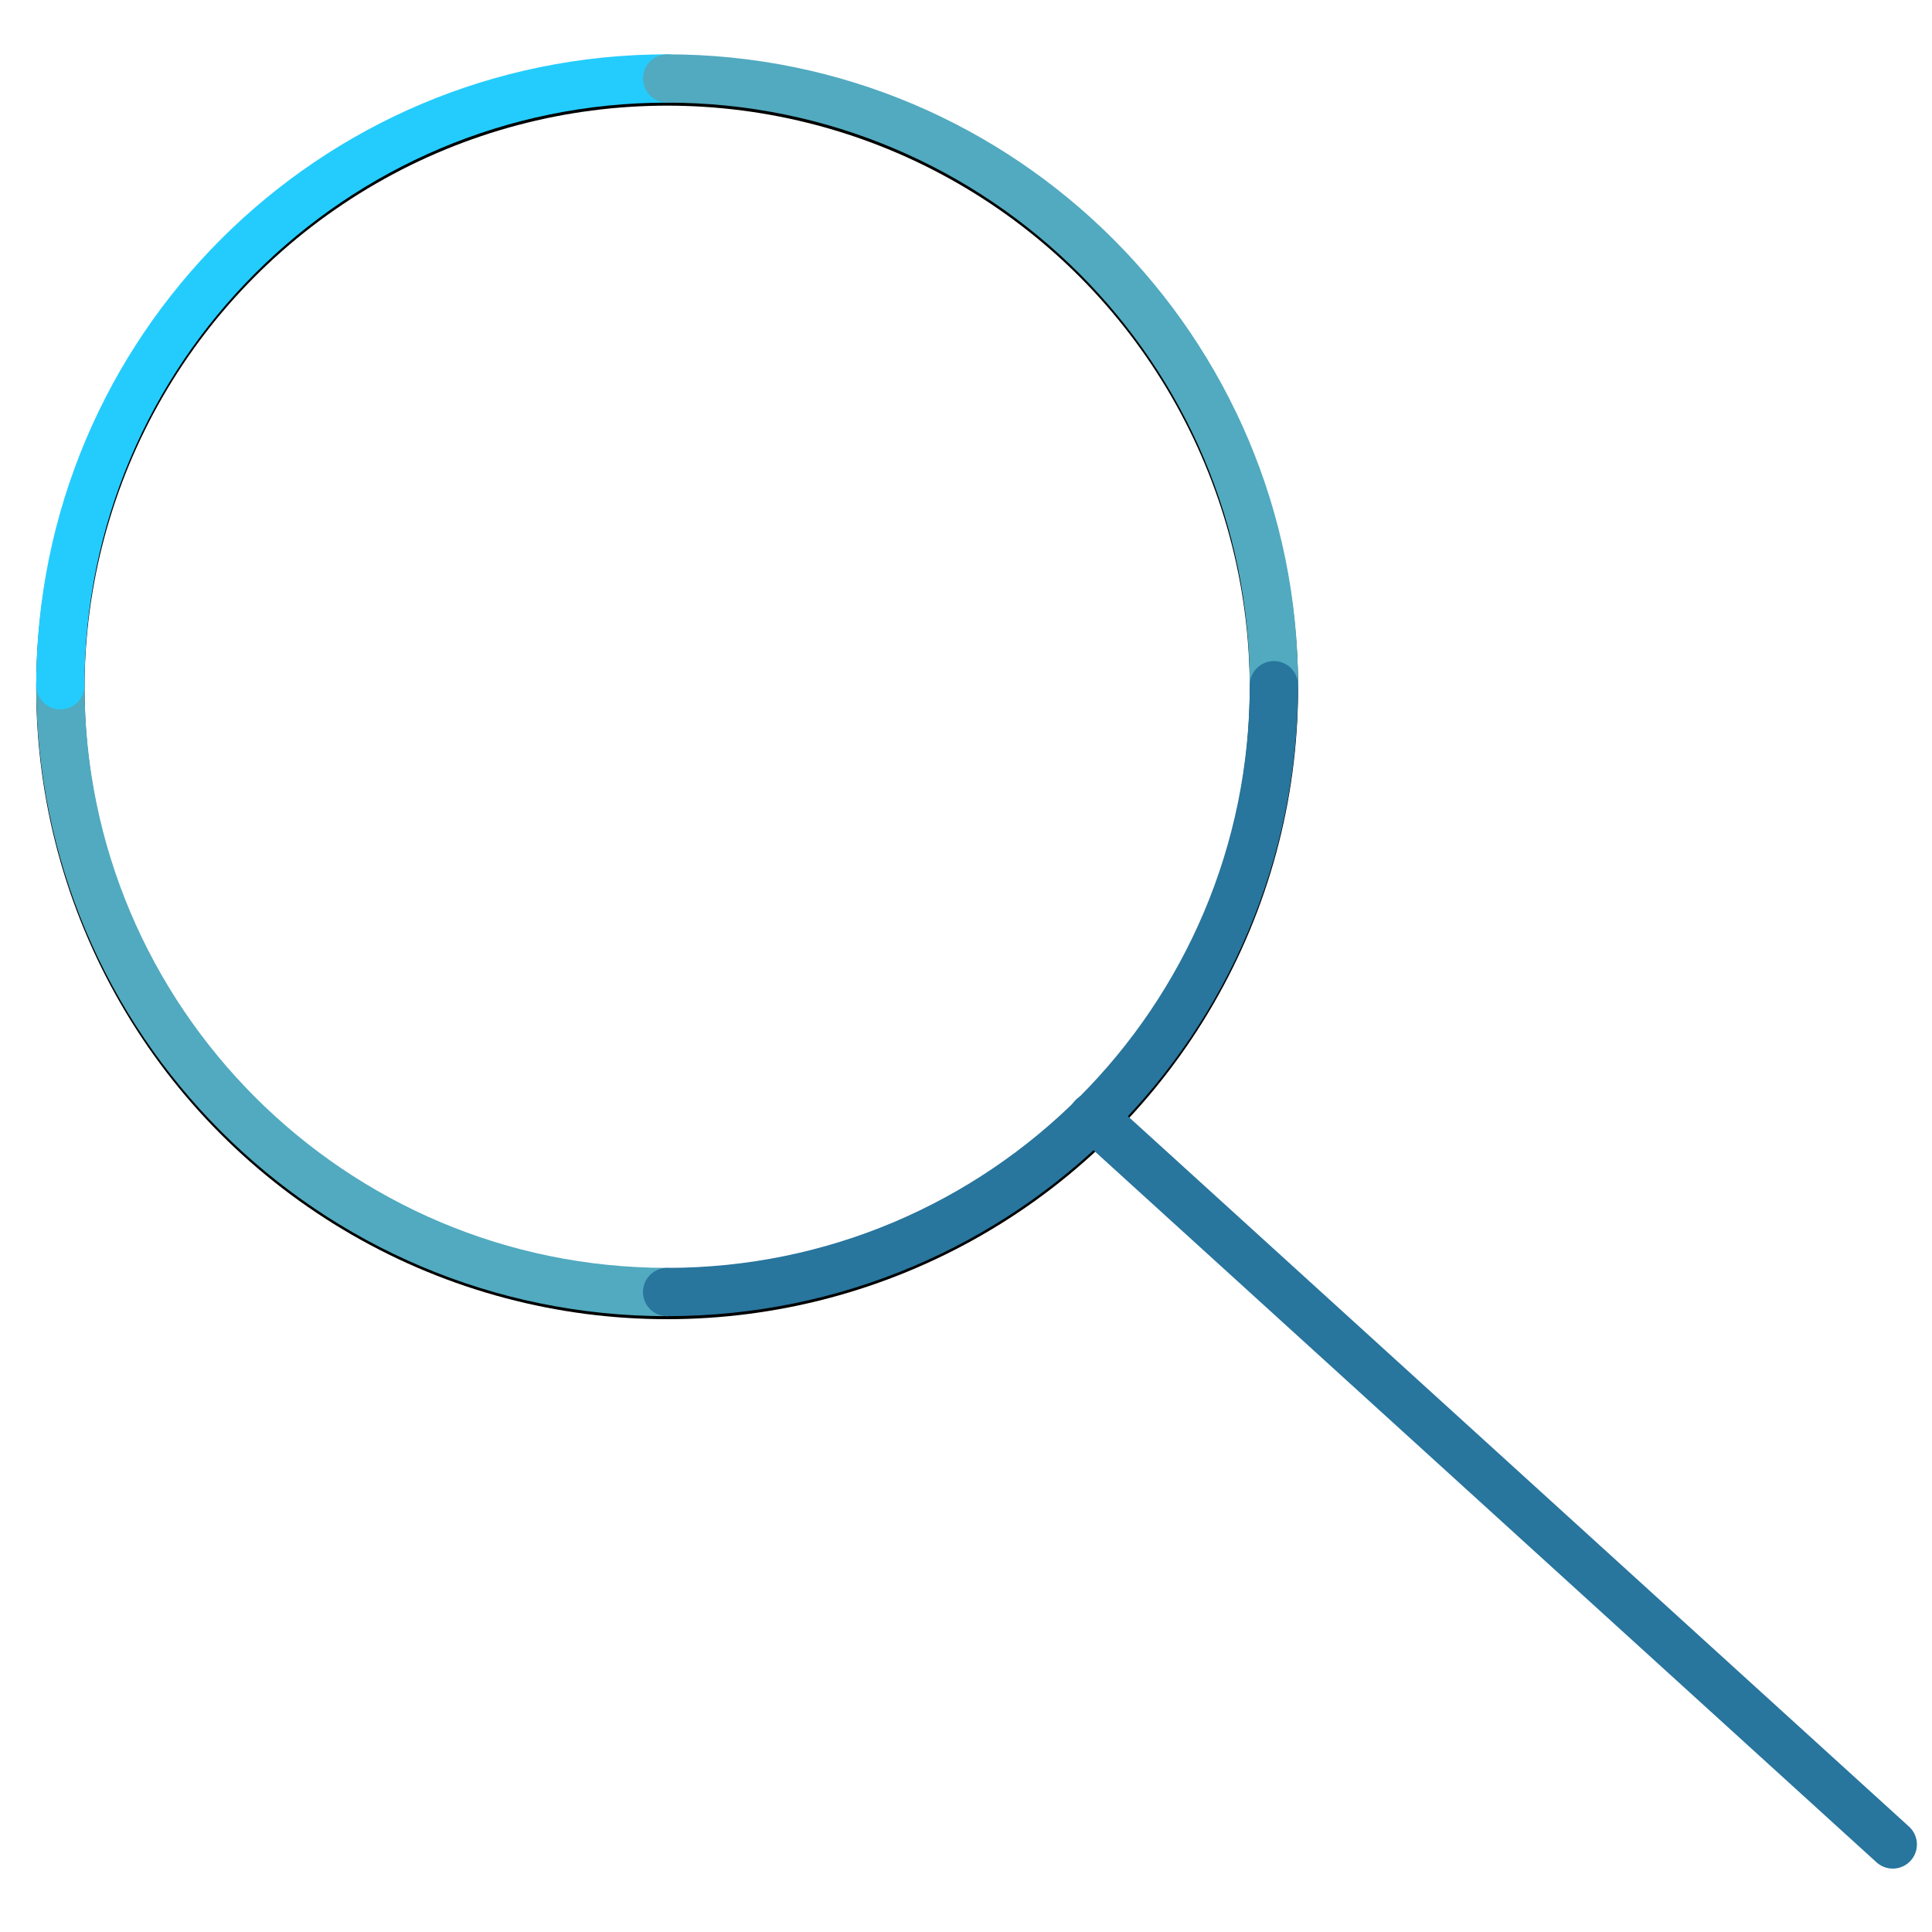
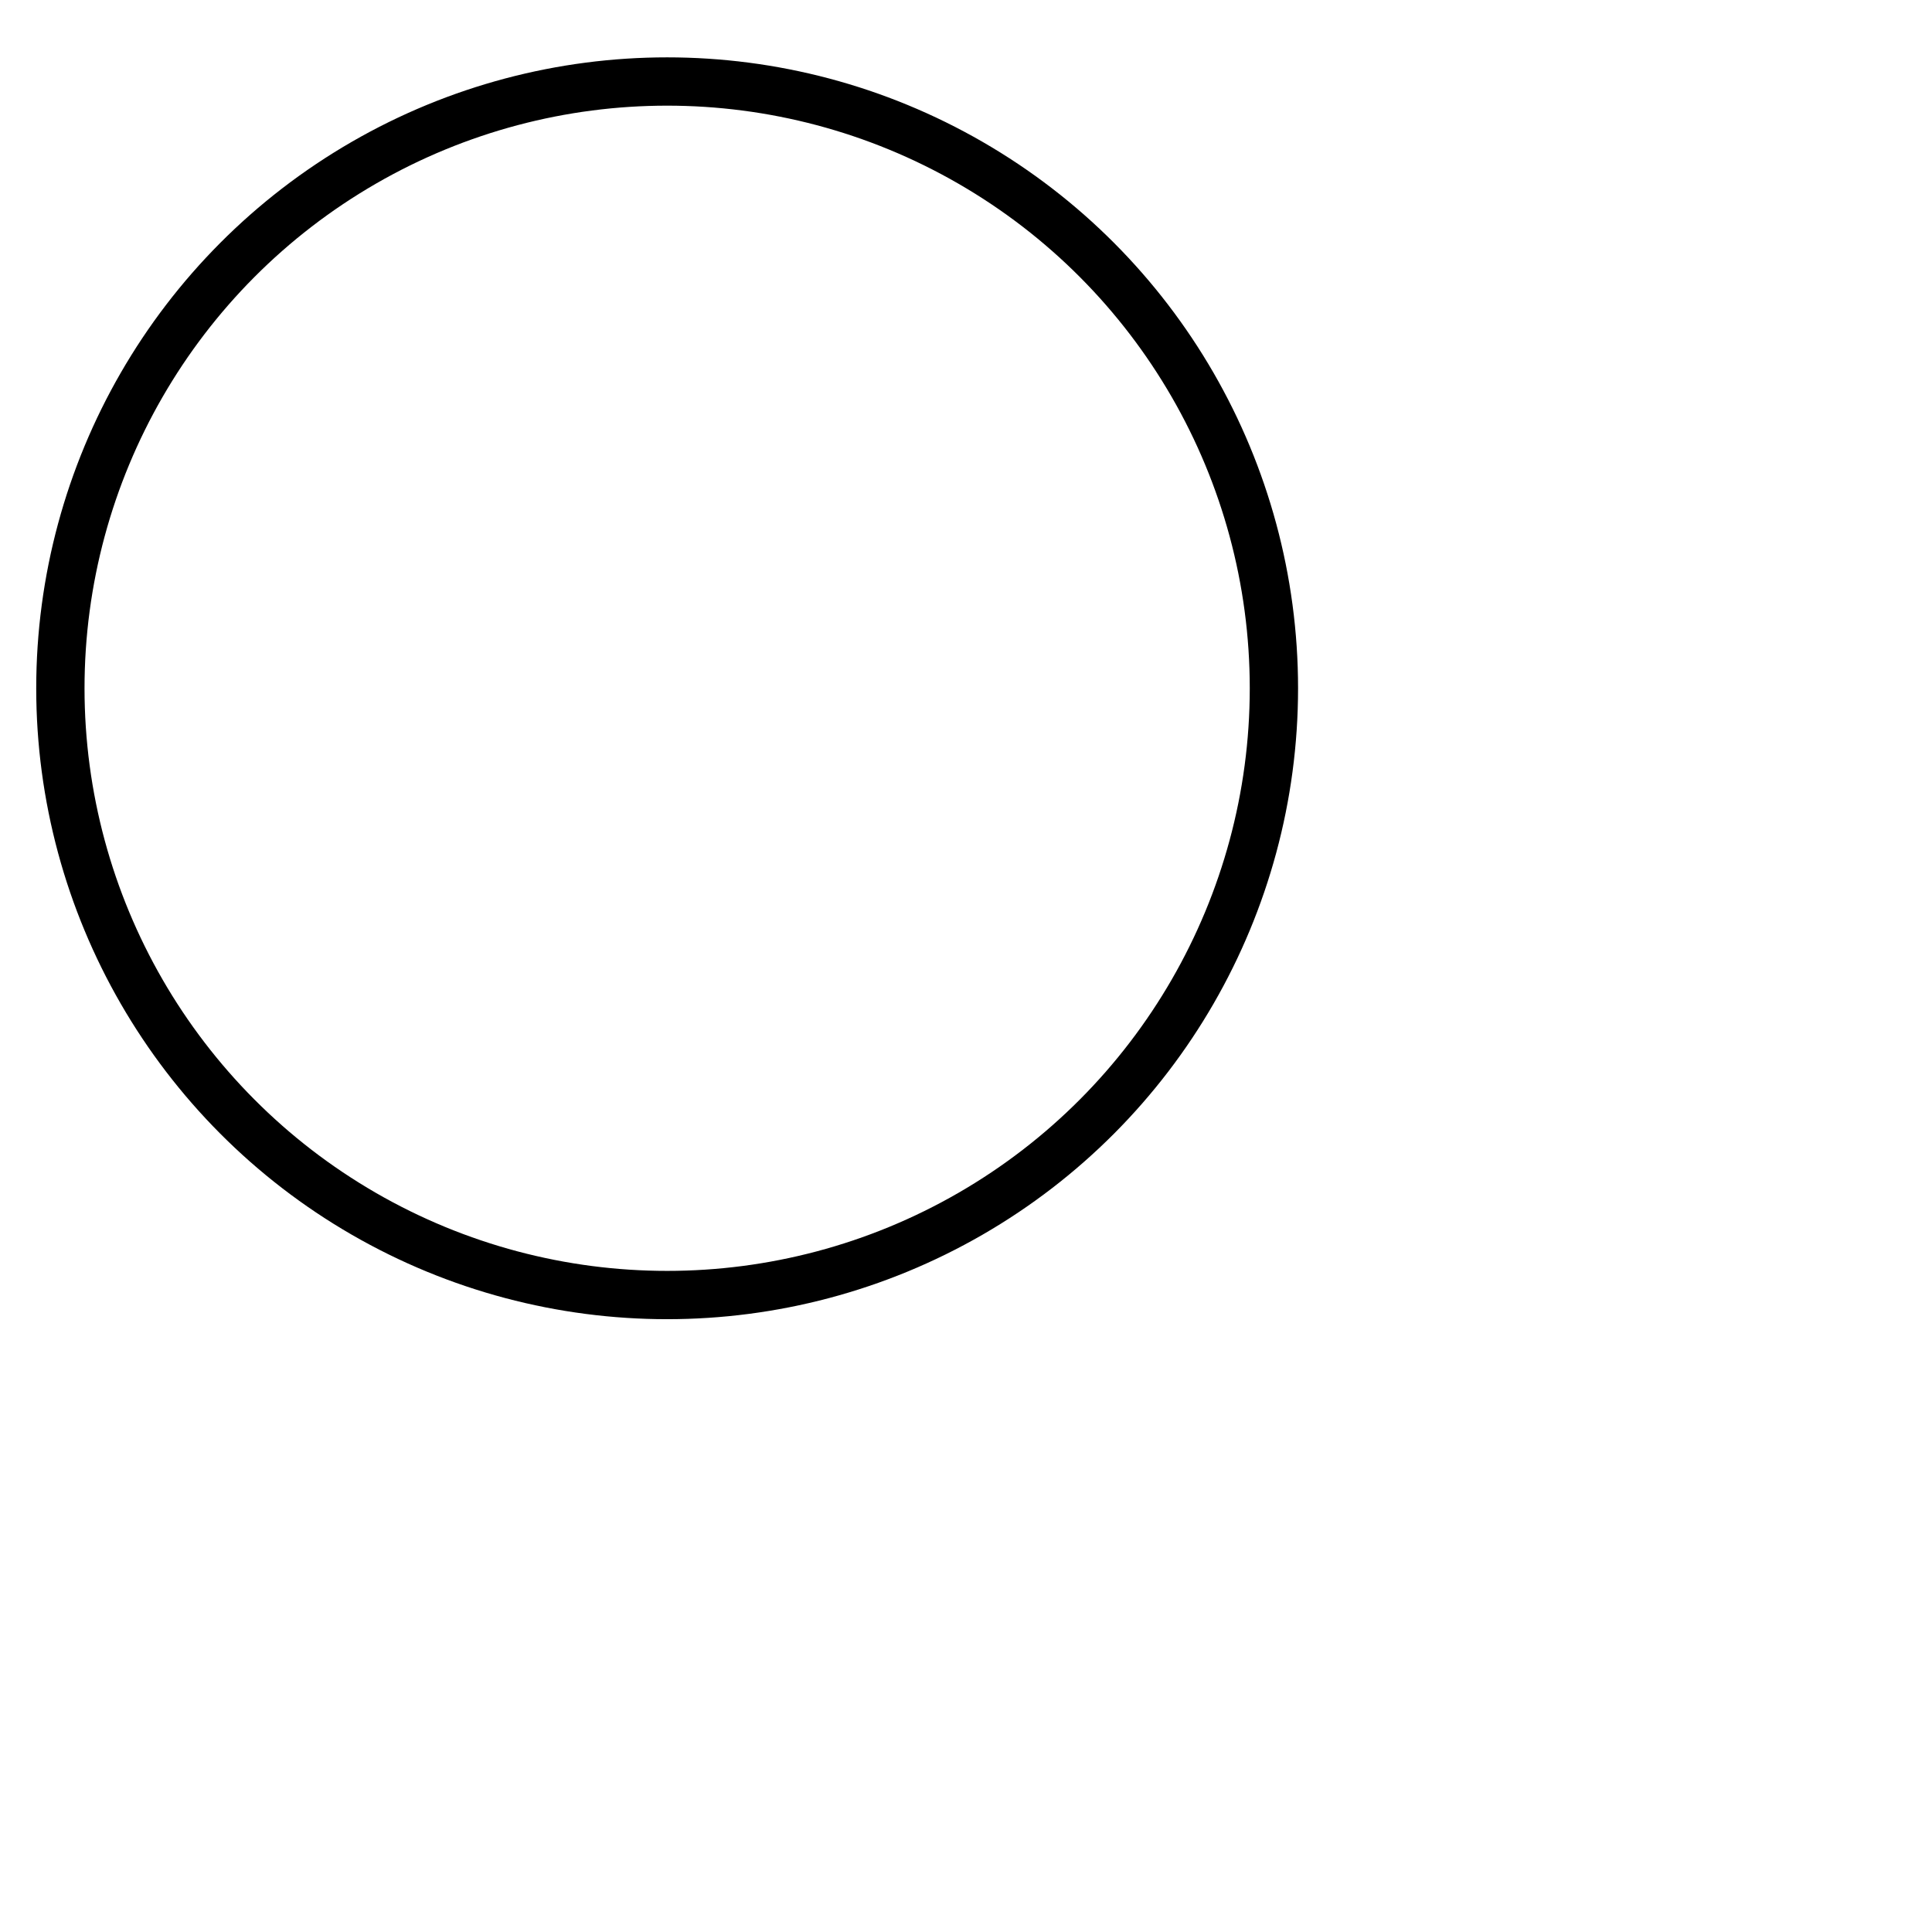
<svg xmlns="http://www.w3.org/2000/svg" version="1.1" id="Layer_1" x="0px" y="0px" viewBox="0 0 64 64" style="enable-background:new 0 0 64 64;" xml:space="preserve">
  <style type="text/css"> .st0{fill:none;stroke:#000000;stroke-width:1.6;stroke-miterlimit:10;} .st1{fill:none;stroke:#51AABF;stroke-width:1.6;stroke-linecap:round;stroke-linejoin:round;} .st2{fill:none;stroke:#24CCFD;stroke-width:1.6;stroke-linecap:round;stroke-linejoin:round;} .st3{fill:none;stroke:#28759D;stroke-width:1.6;stroke-linecap:round;stroke-linejoin:round;} </style>
  <circle class="st0" cx="22.1" cy="22.8" r="20.1" />
-   <path class="st1" d="M22.1,42.8C11,42.8,2,33.8,2,22.7" />
-   <path class="st2" d="M2,22.7C2,11.6,11,2.6,22.1,2.6" />
-   <path class="st1" d="M22.1,2.6c11.1,0,20.1,9,20.1,20.1" />
-   <path class="st3" d="M42.2,22.7c0,11.1-9,20.1-20.1,20.1" />
-   <line class="st3" x1="36.2" y1="37" x2="62.7" y2="61.1" />
</svg>